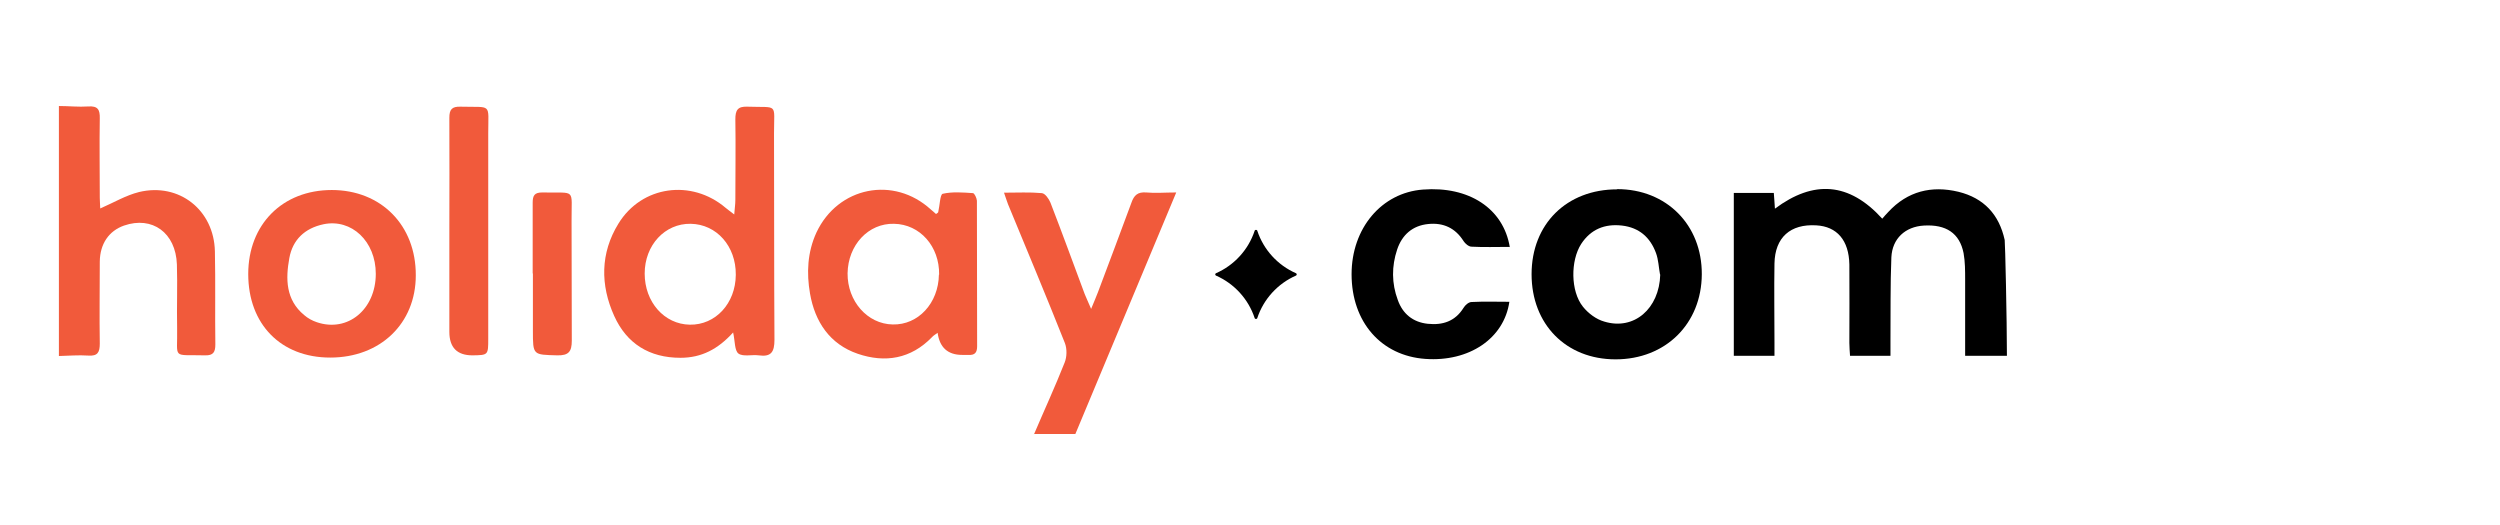
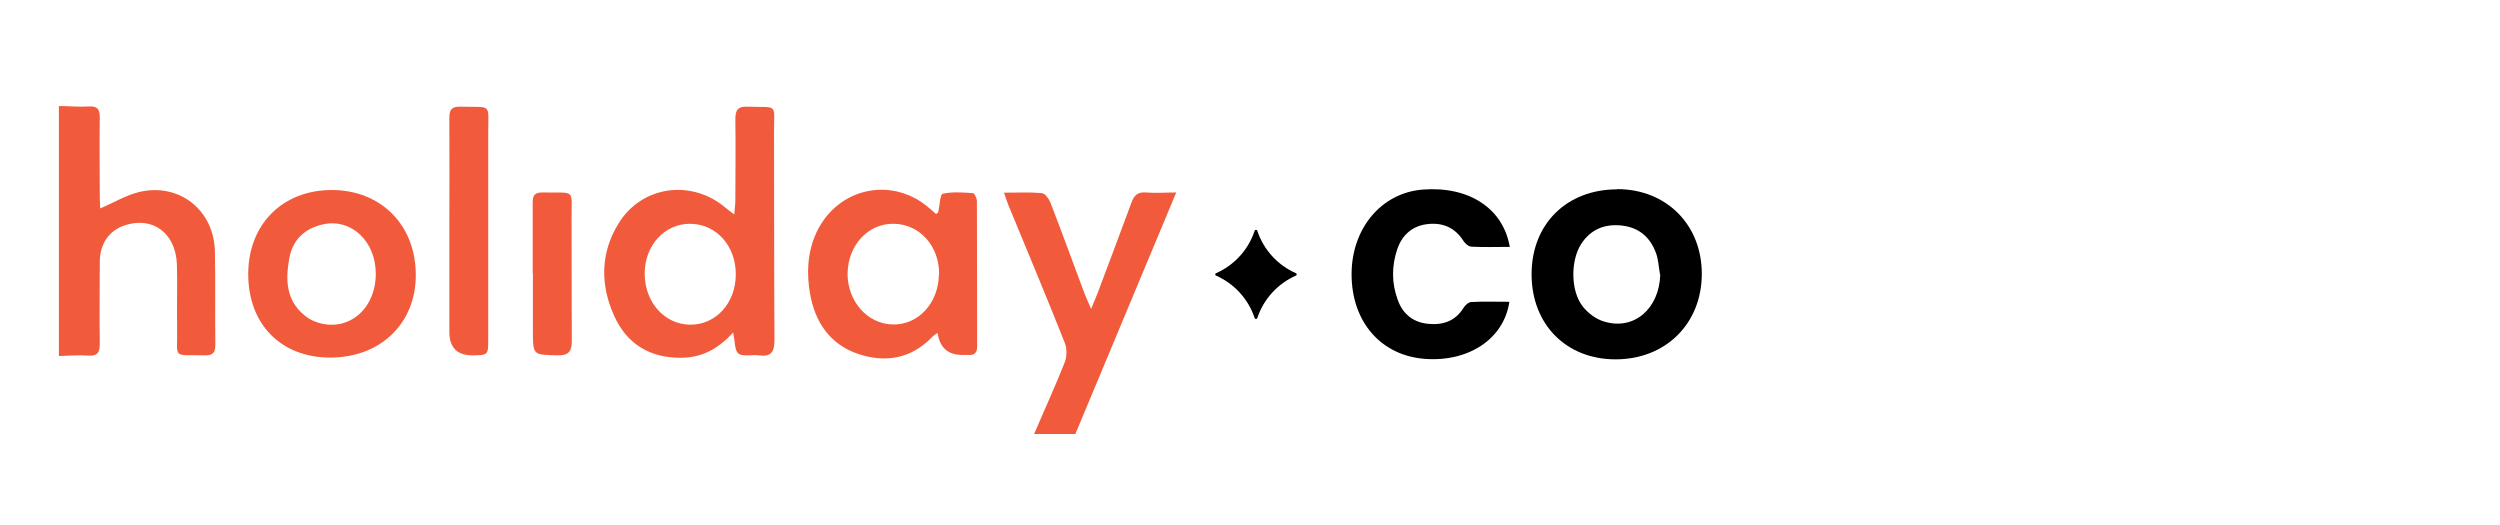
<svg xmlns="http://www.w3.org/2000/svg" width="690" height="145" viewBox="0 0 690 145" fill="none">
-   <path d="M553.848 98.199H542.379C542.379 91.084 542.379 84.153 542.379 77.223C542.379 74.769 542.379 72.255 541.949 69.863C540.845 64.343 537.104 61.889 530.97 62.257C525.88 62.564 522.261 65.815 522.016 71.028C521.709 78.695 521.832 86.361 521.77 93.967C521.77 95.316 521.77 96.604 521.77 98.199H510.608C510.546 97.034 510.424 95.868 510.424 94.641C510.424 87.404 510.485 80.228 510.424 72.991C510.301 66.305 506.989 62.502 501.285 62.196C494.17 61.767 489.877 65.508 489.754 72.745C489.631 79.921 489.754 87.159 489.754 94.396C489.754 95.623 489.754 96.788 489.754 98.199H478.53V53.241H489.57C489.693 54.59 489.754 55.879 489.877 57.596C500.549 49.622 510.362 50.297 519.501 60.356C519.992 59.804 520.544 59.129 521.157 58.516C526.493 52.75 533.117 51.156 540.539 52.934C547.531 54.652 551.763 59.191 553.296 66.244C553.419 66.796 553.909 88.079 553.909 98.199H553.848Z" fill="black" />
  <path d="M16.256 29.259C18.955 29.259 21.654 29.566 24.352 29.382C26.989 29.198 27.603 30.241 27.541 32.694C27.419 39.993 27.541 47.353 27.541 54.652C27.541 55.756 27.664 56.798 27.664 57.535C31.344 55.94 34.718 53.916 38.398 52.996C49.438 50.358 59.067 57.964 59.312 69.372C59.496 77.897 59.312 86.484 59.435 95.071C59.435 97.156 58.883 98.138 56.614 98.076C47.23 97.831 49.07 99.303 48.886 90.532C48.763 84.705 49.008 78.817 48.824 72.991C48.518 64.22 42.016 59.559 34.227 62.257C30.056 63.729 27.603 67.287 27.541 72.193C27.541 79.737 27.419 87.281 27.541 94.826C27.541 97.279 26.928 98.322 24.352 98.138C21.654 97.954 18.955 98.199 16.256 98.26V29.259Z" fill="#F15A3B" />
  <path d="M285.389 119.85C288.211 113.226 291.216 106.724 293.853 100.039C294.467 98.506 294.528 96.298 293.915 94.703C288.824 81.884 283.488 69.127 278.213 56.369C277.845 55.449 277.6 54.529 277.109 53.18C280.851 53.18 284.224 52.996 287.536 53.303C288.456 53.364 289.499 54.897 289.928 55.94C293.179 64.343 296.245 72.746 299.373 81.148C299.803 82.252 300.355 83.356 301.152 85.258C302.011 83.172 302.563 81.884 303.054 80.596C306.12 72.377 309.248 64.22 312.254 56.001C312.99 53.855 314.032 52.935 316.363 53.119C318.878 53.364 321.454 53.119 324.643 53.119C315.198 75.751 305.998 97.77 296.797 119.789H285.328L285.389 119.85Z" fill="#F15A3B" />
  <path d="M202.343 91.759C198.172 96.359 193.634 98.751 187.807 98.751C179.22 98.751 172.964 94.826 169.53 87.22C165.665 78.695 165.665 69.863 170.695 61.705C177.135 51.217 190.874 49.377 200.258 57.35C200.81 57.841 201.485 58.27 202.65 59.191C202.773 57.535 202.957 56.369 202.957 55.204C202.957 47.782 203.079 40.361 202.957 32.94C202.957 30.425 203.57 29.321 206.33 29.444C214.917 29.75 213.629 28.278 213.629 36.742C213.69 55.756 213.629 74.769 213.751 93.783C213.751 97.156 212.831 98.567 209.397 98.076C207.495 97.831 205.103 98.506 203.815 97.586C202.711 96.727 202.895 94.212 202.343 91.759ZM203.079 75.812C203.141 67.961 197.804 61.889 190.628 61.767C183.514 61.644 177.932 67.655 177.932 75.505C177.932 83.356 183.33 89.49 190.383 89.612C197.498 89.735 203.018 83.724 203.079 75.873V75.812Z" fill="#F15A3B" />
  <path d="M258.832 91.82C258.096 92.372 257.605 92.618 257.237 93.047C251.41 99.058 244.296 100.223 236.752 97.647C229.023 95.01 224.914 88.815 223.565 81.025C222.583 75.383 222.829 69.617 225.343 64.159C231.293 51.524 246.688 48.457 256.93 57.841C257.421 58.27 257.912 58.639 258.341 59.068C258.648 58.822 258.954 58.7 258.954 58.516C259.384 56.737 259.445 53.67 260.181 53.486C262.818 52.873 265.763 53.118 268.523 53.303C268.952 53.303 269.565 54.652 269.627 55.388C269.688 68.759 269.627 82.191 269.688 95.561C269.688 97.279 269.075 98.076 267.296 97.954C266.744 97.954 266.192 97.954 265.578 97.954C261.571 97.954 259.302 95.889 258.77 91.759L258.832 91.82ZM259.2 75.812C259.322 68.023 253.925 61.889 246.749 61.767C239.696 61.583 234.053 67.593 233.93 75.444C233.869 83.111 239.389 89.428 246.381 89.551C253.434 89.735 259.016 83.663 259.138 75.812H259.2Z" fill="#F15A3B" />
  <path d="M446.33 52.198C459.946 52.198 469.759 62.073 469.698 75.689C469.636 89.367 459.7 99.18 445.9 99.18C432.223 99.18 422.716 89.489 422.716 75.689C422.716 61.828 432.407 52.26 446.33 52.26V52.198ZM458.167 75.751C457.799 73.788 457.738 71.703 457.063 69.862C455.468 65.508 452.402 62.809 447.679 62.257C442.895 61.705 439.031 63.3 436.394 67.348C433.449 71.948 433.449 80.351 436.884 84.644C438.356 86.484 440.564 88.14 442.772 88.753C450.991 91.268 457.983 85.196 458.228 75.751H458.167Z" fill="black" />
  <path d="M91.145 98.69C77.529 98.69 68.513 89.49 68.513 75.628C68.513 61.951 77.958 52.444 91.574 52.444C105.19 52.444 114.82 62.196 114.758 75.996C114.758 89.306 104.945 98.69 91.145 98.69ZM103.718 75.567C103.718 66.612 97.033 60.295 89.305 61.889C84.091 62.993 80.779 66.183 79.859 71.212C78.817 76.916 78.817 82.743 83.969 86.975C84.95 87.834 86.177 88.508 87.465 88.938C95.99 91.82 103.718 85.38 103.718 75.567Z" fill="#F15A3B" />
  <path d="M416.521 68.145C412.903 68.145 409.529 68.268 406.156 68.084C405.358 68.084 404.377 67.225 403.948 66.551C401.678 62.932 398.366 61.399 394.196 61.828C389.841 62.257 386.958 64.833 385.609 68.882C384.076 73.481 384.076 78.204 385.793 82.804C387.142 86.607 389.964 88.938 394.073 89.367C398.182 89.796 401.617 88.692 403.948 84.951C404.377 84.215 405.358 83.356 406.156 83.356C409.591 83.172 413.087 83.295 416.583 83.295C415.111 93.476 405.42 99.916 393.398 99.058C381.193 98.199 373.036 88.876 373.036 75.689C373.036 62.993 381.316 53.18 392.724 52.321C405.359 51.34 414.927 57.473 416.705 68.207L416.521 68.145Z" fill="black" />
  <path d="M124.02 63.545C124.02 53.18 124.081 42.814 124.02 32.51C124.02 30.18 124.756 29.382 127.086 29.444C135.919 29.689 134.753 28.278 134.753 36.804C134.753 55.694 134.753 74.585 134.753 93.476C134.753 98.015 134.753 98.015 130.398 98.076C126.146 98.076 124.02 95.909 124.02 91.575C124.02 82.252 124.02 72.929 124.02 63.545Z" fill="#F15A3B" />
  <path d="M147.02 75.505C147.02 69.004 147.02 62.503 147.02 55.94C147.02 53.977 147.511 53.119 149.657 53.119C159.164 53.364 157.692 51.708 157.753 61.031C157.815 72.009 157.753 83.049 157.815 94.028C157.815 97.034 156.956 98.138 153.828 98.076C147.081 97.892 147.081 98.076 147.081 91.268C147.081 85.994 147.081 80.719 147.081 75.444L147.02 75.505Z" fill="#F15A3B" />
  <path fill-rule="evenodd" clip-rule="evenodd" d="M347.009 87.796C346.902 88.119 346.397 88.119 346.291 87.796C344.556 82.535 340.638 78.266 335.609 76.061C335.334 75.941 335.334 75.534 335.609 75.413C340.638 73.209 344.556 68.94 346.291 63.678C346.397 63.356 346.902 63.356 347.009 63.678C348.744 68.94 352.662 73.209 357.691 75.413C357.966 75.534 357.966 75.941 357.691 76.061C352.662 78.266 348.744 82.535 347.009 87.796Z" fill="black" />
</svg>